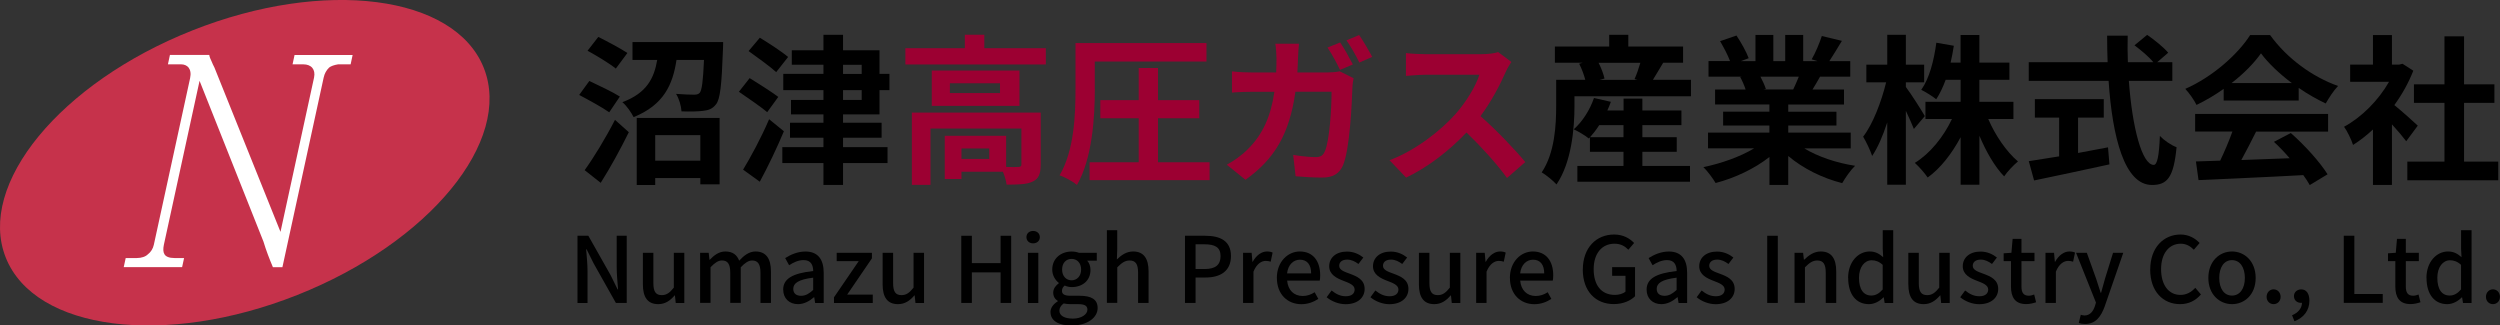
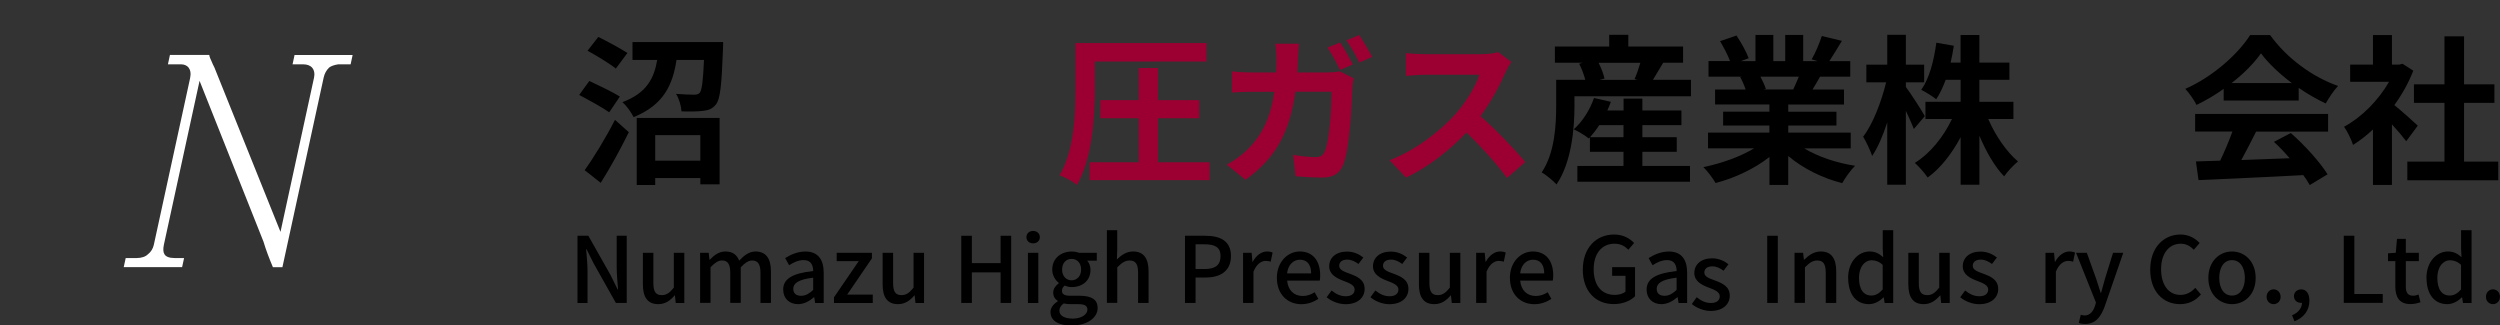
<svg xmlns="http://www.w3.org/2000/svg" id="_レイヤー_2" width="560.09" height="72.92" viewBox="0 0 560.09 72.92">
  <rect x="0" y="0" width="560.09" height="72.92" fill="#333333" stroke="none" />
  <g id="_レイヤー_1-2">
    <g id="_レイヤー_1-2">
-       <ellipse cx="54.84" cy="36.46" rx="57.61" ry="31.88" transform="translate(-9.58 22.78) rotate(-21.63)" style="fill:#c6324b;" />
      <path d="M63.3,59.86h-2.16c-.78-1.84-1.54-3.81-2.11-5.72l-14.32-36.03-8,36.74c-.19.92-.16,1.65.13,2.1.29.53,1.06.86,2.24.86h2.16l-.44,2.03h-13.08l.44-2.03h2.5c1.05,0,1.98-.32,2.49-.86.62-.45,1.13-1.24,1.31-2.1l8.13-37.34c.23-1.05.06-1.84-.34-2.37-.36-.45-.96-.73-1.68-.73h-2.95l.45-2.1h8.81c.08.53.31.98.49,1.37.17.47.44.98.67,1.45l14.8,36.82,7.52-34.58c.19-.92.03-1.65-.39-2.16s-1.14-.79-1.93-.79h-2.5l.45-2.1h13.01l-.45,2.1h-2.83c-.82.13-1.59.39-2,.73-.6.6-1.01,1.31-1.21,2.24l-9.24,42.47h.01Z" style="fill:#fff;" />
    </g>
    <path d="M136.49,25.16c-1.51-1.08-4.57-2.74-6.73-3.89l2.27-3.13c2.05.97,5.26,2.48,6.84,3.49l-2.38,3.53ZM130.98,38.12c1.94-2.66,4.68-7.13,6.8-11.27l3.1,2.77c-1.87,3.78-4.1,7.88-6.3,11.34l-3.6-2.84ZM137.97,15.37c-1.37-1.12-4.28-2.88-6.34-4l2.41-3.1c2.02,1.01,5,2.59,6.52,3.6l-2.59,3.49ZM162.01,9.43s0,1.15-.04,1.66c-.29,7.92-.61,11.16-1.58,12.31-.79,1.01-1.66,1.3-2.92,1.44-1.08.14-2.88.18-4.79.11-.07-1.22-.54-2.84-1.22-3.92,1.66.14,3.28.18,4.03.18.54,0,.94-.07,1.26-.4.5-.61.76-2.59.97-7.38h-6.16c-.83,5.51-2.84,10.08-9.61,12.81-.5-1.01-1.58-2.59-2.52-3.35,5.54-2.05,7.13-5.47,7.81-9.47h-5.54v-4h20.3ZM142.65,26.42h18.57v14.87h-4.32v-1.4h-10.11v1.55h-4.14v-15.01ZM146.79,30.27v5.72h10.11v-5.72h-10.11Z" />
-     <path d="M171.88,25.13c-1.4-1.19-4.32-3.17-6.34-4.57l2.41-3.06c1.91,1.19,4.9,3.06,6.41,4.21l-2.48,3.42ZM175.62,29.41c-1.58,3.78-3.53,7.85-5.4,11.3l-3.74-2.7c1.66-2.74,4.07-7.16,5.83-11.3l3.31,2.7ZM173.9,16.16c-1.37-1.26-4.25-3.31-6.19-4.72l2.52-2.99c1.94,1.19,4.93,3.1,6.33,4.32l-2.66,3.38ZM188.87,25.63v1.87h8.64v3.35h-8.64v2.12h9.97v3.56h-9.97v4.9h-4.39v-4.9h-9.21v-3.56h9.21v-2.12h-7.49v-3.35h7.49v-1.87h-7.27v-3.24h7.27v-2.2h-9v-3.64h9v-2.05h-7.09v-3.24h7.09v-3.46h4.39v3.46h8.17v5.29h2.23v3.64h-2.23v5.44h-8.17ZM188.87,16.56h4.18v-2.05h-4.18v2.05ZM188.87,22.39h4.18v-2.2h-4.18v2.2Z" />
-     <path d="M234.3,10.8v3.64h-31.46v-3.64h13.32v-3.02h4.36v3.02h13.79ZM233.15,36.9c0,1.98-.4,3.13-1.8,3.78-1.33.65-3.24.68-5.83.68-.11-.83-.43-1.94-.83-2.88h-9.29v1.62h-3.74v-9.68h13.75v6.98c1.22.04,2.34.04,2.74,0,.54-.04.68-.14.68-.58v-8.03h-20.37v12.63h-4.17v-16.2h28.87v11.66ZM228.4,15.8v7.92h-19.65v-7.92h19.65ZM224.04,18.65h-11.23v2.2h11.23v-2.2ZM221.63,33.26h-6.23v2.34h6.23v-2.34Z" style="fill:#9c0032;" />
    <path d="M245.28,19.98c0,6.16-.54,15.51-4,21.45-.83-.72-2.74-1.76-3.89-2.16,3.28-5.54,3.56-13.61,3.56-19.29v-10.33h29.34v4.14h-25.02v6.19ZM270.99,36.36v4h-26.89v-4h11.01v-9.86h-8.6v-4.07h8.6v-7.2h4.32v7.2h9.25v4.07h-9.25v9.86h11.55Z" style="fill:#9c0032;" />
    <path d="M297.41,16.23c.9,0,1.84-.07,2.74-.25l3.1,1.55c-.11.58-.25,1.48-.25,1.87-.14,3.89-.58,13.97-2.12,17.64-.79,1.8-2.16,2.74-4.64,2.74-2.05,0-4.21-.14-5.98-.29l-.54-4.79c1.76.29,3.64.5,5.04.5,1.15,0,1.66-.4,2.05-1.3,1.04-2.27,1.51-9.47,1.51-13.35h-8.1c-1.33,9.54-4.75,15.15-11.19,19.73l-4.18-3.38c1.51-.83,3.28-2.02,4.72-3.49,3.35-3.31,5.15-7.38,5.94-12.85h-4.75c-1.22,0-3.2.04-4.75.18v-4.75c1.51.18,3.38.25,4.75.25h5.15c.04-1.01.07-2.05.07-3.13,0-.79-.11-2.45-.25-3.31h5.29c-.11.86-.18,2.38-.22,3.24-.04,1.12-.07,2.16-.14,3.2h6.77ZM300.22,15.66c-.72-1.48-1.84-3.6-2.81-5l2.84-1.15c.9,1.3,2.16,3.6,2.84,4.93l-2.88,1.22ZM304.5,7.85c.94,1.37,2.27,3.64,2.92,4.9l-2.88,1.26c-.72-1.51-1.91-3.6-2.88-4.97l2.84-1.19Z" style="fill:#9c0032;" />
    <path d="M338.59,13.89c-.29.4-.94,1.51-1.26,2.23-1.22,2.81-3.24,6.66-5.65,9.9,3.56,3.1,7.92,7.7,10.04,10.29l-4.1,3.56c-2.34-3.24-5.69-6.91-9.07-10.19-3.82,4.03-8.6,7.77-13.53,10.11l-3.71-3.89c5.8-2.2,11.38-6.55,14.76-10.33,2.38-2.7,4.57-6.26,5.36-8.82h-12.2c-1.51,0-3.49.22-4.25.25v-5.11c.97.14,3.17.25,4.25.25h12.67c1.58,0,3.02-.22,3.74-.47l2.95,2.2Z" style="fill:#9c0032;" />
    <path d="M378.84,17.89v3.67h-26.1v2.16c0,5.04-.65,12.67-4.03,17.6-.65-.76-2.45-2.23-3.31-2.7,2.95-4.39,3.24-10.65,3.24-14.94v-5.8h6.52c-.29-1.12-.79-2.48-1.37-3.6l.79-.22h-6.23v-3.64h12.17v-2.63h4.28v2.63h12.27v3.64h-4.46c-.83,1.37-1.62,2.74-2.3,3.82h8.53ZM367.93,37.18h10.69v3.53h-25.23v-3.53h10.33v-3.17h-7.52v-3.24l-.25.25c-.79-.65-2.41-1.62-3.38-2.05,1.98-1.73,3.64-4.39,4.54-7.02l3.78.86c-.22.65-.5,1.3-.79,1.94h3.64v-2.66h4.21v2.66h8.75v3.28h-8.75v2.7h7.7v3.28h-7.7v3.17ZM363.72,30.74v-2.7h-5.44c-.65,1.01-1.37,1.94-2.05,2.7h7.49ZM358.14,14.07c.61,1.19,1.12,2.56,1.33,3.53l-1.08.29h8.46l-.65-.18c.47-1.04.94-2.41,1.3-3.64h-9.36Z" />
    <path d="M404.19,33.22c3.06,1.87,7.23,3.28,11.41,3.92-.97.94-2.23,2.74-2.88,3.89-4.43-1.12-8.78-3.28-12.09-6.08v6.48h-4.21v-6.26c-3.35,2.63-7.77,4.72-12.06,5.83-.61-1.04-1.84-2.7-2.74-3.56,4.03-.83,8.28-2.34,11.37-4.21h-10.33v-3.53h13.75v-1.58h-10.37v-3.1h10.37v-1.62h-12.17v-3.35h6.84c-.29-.9-.76-1.98-1.22-2.81l.43-.07h-7.52v-3.49h4.82c-.5-1.37-1.44-3.1-2.23-4.46l3.67-1.26c1.04,1.55,2.23,3.67,2.74,5.08l-1.76.65h3.28v-5.87h4v5.87h2.66v-5.87h4.03v5.87h3.2l-1.3-.4c.86-1.48,1.76-3.64,2.27-5.22l4.5,1.08c-1.01,1.66-1.98,3.28-2.81,4.54h4.68v3.49h-6.77c-.58,1.04-1.15,2.02-1.69,2.88h7.06v3.35h-12.49v1.62h10.8v3.1h-10.8v1.58h14v3.53h-10.44ZM394.4,17.17c.5.94.97,1.98,1.22,2.77l-.61.11h6.73c.43-.86.86-1.91,1.26-2.88h-8.6Z" />
    <path d="M428.78,28.9c-.4-1.01-1.08-2.56-1.8-4.07v16.56h-4.17v-13.97c-.97,2.99-2.12,5.65-3.38,7.52-.4-1.22-1.33-3.17-2.02-4.32,2.16-2.77,4.1-7.85,5.15-12.17h-4.43v-3.96h4.68v-6.7h4.17v6.7h4.1v3.96h-4.1v1.04c1.04,1.33,3.67,5.47,4.25,6.52l-2.45,2.88ZM445.44,26.67c1.58,3.67,4.1,7.34,6.66,9.5-.97.79-2.41,2.3-3.1,3.35-2.09-2.16-4.03-5.51-5.54-9.11v10.98h-4.21v-10.65c-1.98,3.71-4.5,6.95-7.38,9.03-.65-.97-1.98-2.48-2.88-3.28,3.38-2.05,6.44-5.83,8.32-9.83h-5.94v-3.85h7.88v-4.93h-3.35c-.61,1.66-1.33,3.17-2.12,4.36-.72-.61-2.41-1.66-3.35-2.12,1.8-2.52,2.84-6.52,3.38-10.55l3.92.68c-.22,1.3-.43,2.56-.72,3.78h2.23v-6.19h4.21v6.19h6.73v3.85h-6.73v4.93h7.63v3.85h-5.65Z" />
-     <path d="M476.94,18.11c.76,10.51,2.95,18.83,5.58,18.83.76,0,1.19-1.91,1.37-6.48.97,1.01,2.56,2.09,3.74,2.52-.65,6.8-2.09,8.46-5.51,8.46-6.16,0-8.86-10.65-9.72-23.33h-17.89v-4.18h17.67c-.07-1.94-.11-3.96-.11-5.94h4.61c-.04,1.98-.04,4,.04,5.94h5.69c-.97-1.22-2.77-2.7-4.21-3.78l2.84-2.34c1.62,1.12,3.74,2.81,4.71,4l-2.45,2.12h3.38v4.18h-9.75ZM465.57,34.27c2.2-.4,4.5-.83,6.7-1.26l.32,3.82c-5.9,1.3-12.24,2.63-16.88,3.6l-1.19-4.32c1.84-.29,4.21-.65,6.8-1.08v-8.68h-5.44v-4.14h15.44v4.14h-5.76v7.92Z" />
    <path d="M498.18,19.91c-1.91,1.37-4,2.59-6.08,3.6-.5-1.04-1.62-2.66-2.52-3.6,6.16-2.7,11.84-7.81,14.54-12.06h4.46c3.82,5.29,9.54,9.4,15.23,11.41-1.08,1.12-2.02,2.66-2.77,3.92-1.98-.94-4.07-2.12-6.05-3.49v2.84h-16.81v-2.63ZM491.81,25.52h29.77v3.96h-16.13c-1.04,2.12-2.23,4.36-3.31,6.37,3.46-.11,7.16-.25,10.83-.4-1.12-1.3-2.34-2.59-3.53-3.67l3.78-1.98c3.2,2.81,6.55,6.55,8.24,9.25l-4,2.41c-.36-.68-.86-1.44-1.44-2.23-8.46.47-17.35.83-23.47,1.12l-.58-4.18,5.43-.18c.97-2.02,1.98-4.39,2.74-6.52h-8.35v-3.96ZM513.45,18.61c-2.77-2.09-5.26-4.43-6.91-6.66-1.55,2.2-3.85,4.54-6.59,6.66h13.5Z" />
    <path d="M539.08,31.64c-.76-1.01-1.98-2.45-3.2-3.78v13.57h-4.25v-12.42c-1.44,1.33-2.95,2.52-4.46,3.46-.36-1.15-1.37-3.24-2.02-4.07,3.92-2.12,7.7-5.9,10.08-10.08h-8.71v-3.85h5.11v-6.62h4.25v6.62h1.62l.76-.18,2.41,1.55c-1.08,2.74-2.52,5.33-4.25,7.7,1.73,1.4,4.5,3.89,5.25,4.61l-2.59,3.49ZM559.7,36.21v4.18h-20.37v-4.18h8.32v-13.17h-6.84v-4.14h6.84v-10.76h4.39v10.76h6.8v4.14h-6.8v13.17h7.67Z" />
    <path d="M129.38,52.82h2.43l4.99,8.83,1.57,3.19h.1c-.12-1.55-.31-3.37-.31-5.01v-7.01h2.25v15.05h-2.43l-4.99-8.87-1.57-3.15h-.1c.12,1.55.31,3.29.31,4.93v7.1h-2.25v-15.05Z" />
    <path d="M144.03,63.7v-7.07h2.35v6.79c0,1.94.55,2.7,1.88,2.7,1.04,0,1.76-.49,2.7-1.68v-7.81h2.35v11.25h-1.92l-.18-1.7h-.06c-1.02,1.19-2.13,1.96-3.68,1.96-2.39,0-3.44-1.57-3.44-4.44Z" />
    <path d="M156.85,56.63h1.92l.18,1.57h.06c.96-1.02,2.09-1.86,3.48-1.86,1.68,0,2.62.78,3.11,2.06,1.1-1.19,2.25-2.06,3.66-2.06,2.35,0,3.46,1.59,3.46,4.46v7.07h-2.35v-6.79c0-1.94-.61-2.72-1.88-2.72-.78,0-1.59.51-2.54,1.53v7.97h-2.35v-6.79c0-1.94-.59-2.72-1.88-2.72-.76,0-1.59.51-2.54,1.53v7.97h-2.33v-11.25Z" />
    <path d="M175.46,64.89c0-2.41,2.04-3.66,6.73-4.17-.02-1.31-.49-2.45-2.15-2.45-1.19,0-2.29.53-3.25,1.15l-.88-1.6c1.17-.74,2.74-1.47,4.54-1.47,2.8,0,4.09,1.78,4.09,4.76v6.77h-1.92l-.2-1.29h-.06c-1.02.88-2.23,1.55-3.58,1.55-1.94,0-3.31-1.27-3.31-3.25ZM182.18,64.97v-2.76c-3.33.41-4.46,1.25-4.46,2.51,0,1.1.76,1.55,1.76,1.55s1.78-.47,2.7-1.31Z" />
    <path d="M186.84,66.61l5.54-8.1h-4.93v-1.88h7.89v1.25l-5.54,8.12h5.73v1.88h-8.69v-1.27Z" />
    <path d="M197.74,63.7v-7.07h2.35v6.79c0,1.94.55,2.7,1.88,2.7,1.04,0,1.76-.49,2.7-1.68v-7.81h2.35v11.25h-1.92l-.18-1.7h-.06c-1.02,1.19-2.13,1.96-3.68,1.96-2.39,0-3.44-1.57-3.44-4.44Z" />
    <path d="M215.36,52.82h2.37v6.13h6.44v-6.13h2.37v15.05h-2.37v-6.85h-6.44v6.85h-2.37v-15.05Z" />
    <path d="M229.96,53.13c0-.84.63-1.39,1.49-1.39s1.51.55,1.51,1.39-.65,1.39-1.51,1.39-1.49-.57-1.49-1.39ZM230.29,56.63h2.33v11.25h-2.33v-11.25Z" />
    <path d="M235.34,69.96c0-.94.59-1.82,1.64-2.45v-.1c-.57-.35-1.02-.94-1.02-1.86s.63-1.64,1.25-2.09v-.08c-.76-.59-1.47-1.66-1.47-2.98,0-2.56,2.02-4.05,4.35-4.05.63,0,1.21.12,1.64.29h3.99v1.76h-2.15c.43.45.74,1.21.74,2.06,0,2.45-1.86,3.86-4.21,3.86-.51,0-1.08-.12-1.57-.35-.37.33-.61.65-.61,1.19,0,.67.45,1.1,1.88,1.1h2.06c2.66,0,4.05.82,4.05,2.74,0,2.17-2.29,3.93-5.89,3.93-2.7,0-4.66-1-4.66-2.96ZM243.62,69.37c0-.94-.74-1.23-2.11-1.23h-1.7c-.53,0-1.04-.06-1.51-.16-.67.49-.96,1.06-.96,1.64,0,1.1,1.15,1.76,3.01,1.76,1.96,0,3.27-.96,3.27-2ZM242.21,60.39c0-1.51-.94-2.39-2.13-2.39s-2.13.86-2.13,2.39.96,2.41,2.13,2.41,2.13-.92,2.13-2.41Z" />
    <path d="M247.97,51.58h2.33v4.31l-.08,2.23c.98-.94,2.11-1.78,3.64-1.78,2.39,0,3.46,1.59,3.46,4.46v7.07h-2.35v-6.79c0-1.94-.57-2.72-1.9-2.72-1.04,0-1.76.53-2.76,1.53v7.97h-2.33v-16.3Z" />
    <path d="M265.47,52.82h4.56c3.35,0,5.75,1.15,5.75,4.54s-2.39,4.81-5.66,4.81h-2.27v5.7h-2.37v-15.05ZM269.89,60.27c2.41,0,3.56-.92,3.56-2.9s-1.25-2.64-3.64-2.64h-1.96v5.54h2.04Z" />
    <path d="M278.49,56.63h1.92l.18,2.02h.06c.8-1.45,1.98-2.31,3.19-2.31.55,0,.92.08,1.27.25l-.43,2.04c-.39-.12-.68-.18-1.12-.18-.92,0-2.02.63-2.74,2.41v7.01h-2.33v-11.25Z" />
    <path d="M286.06,62.27c0-3.66,2.49-5.93,5.13-5.93,2.99,0,4.58,2.15,4.58,5.34,0,.45-.04.92-.1,1.19h-7.3c.18,2.15,1.53,3.44,3.48,3.44,1,0,1.86-.31,2.68-.84l.82,1.49c-1.04.69-2.33,1.19-3.8,1.19-3.05,0-5.48-2.17-5.48-5.87ZM293.74,61.25c0-1.94-.88-3.07-2.51-3.07-1.41,0-2.66,1.08-2.88,3.07h5.4Z" />
    <path d="M297.22,66.59l1.1-1.51c1,.8,1.98,1.29,3.19,1.29,1.35,0,1.98-.65,1.98-1.51,0-1.02-1.27-1.47-2.49-1.94-1.49-.57-3.21-1.37-3.21-3.27s1.51-3.29,3.99-3.29c1.51,0,2.74.61,3.66,1.33l-1.1,1.45c-.78-.57-1.57-.98-2.51-.98-1.23,0-1.8.61-1.8,1.39,0,.96,1.17,1.33,2.39,1.78,1.57.59,3.31,1.29,3.31,3.41,0,1.88-1.49,3.41-4.27,3.41-1.55,0-3.15-.65-4.23-1.55Z" />
    <path d="M307.03,66.59l1.1-1.51c1,.8,1.98,1.29,3.19,1.29,1.35,0,1.98-.65,1.98-1.51,0-1.02-1.27-1.47-2.49-1.94-1.49-.57-3.21-1.37-3.21-3.27s1.51-3.29,3.99-3.29c1.51,0,2.74.61,3.66,1.33l-1.1,1.45c-.78-.57-1.57-.98-2.51-.98-1.23,0-1.8.61-1.8,1.39,0,.96,1.17,1.33,2.39,1.78,1.58.59,3.31,1.29,3.31,3.41,0,1.88-1.49,3.41-4.27,3.41-1.55,0-3.15-.65-4.23-1.55Z" />
    <path d="M317.89,63.7v-7.07h2.35v6.79c0,1.94.55,2.7,1.88,2.7,1.04,0,1.76-.49,2.7-1.68v-7.81h2.35v11.25h-1.92l-.18-1.7h-.06c-1.02,1.19-2.13,1.96-3.68,1.96-2.39,0-3.44-1.57-3.44-4.44Z" />
    <path d="M330.71,56.63h1.92l.18,2.02h.06c.8-1.45,1.98-2.31,3.19-2.31.55,0,.92.08,1.27.25l-.43,2.04c-.39-.12-.67-.18-1.12-.18-.92,0-2.02.63-2.74,2.41v7.01h-2.33v-11.25Z" />
    <path d="M338.27,62.27c0-3.66,2.49-5.93,5.13-5.93,2.99,0,4.58,2.15,4.58,5.34,0,.45-.04.92-.1,1.19h-7.3c.18,2.15,1.53,3.44,3.48,3.44,1,0,1.86-.31,2.68-.84l.82,1.49c-1.04.69-2.33,1.19-3.8,1.19-3.05,0-5.48-2.17-5.48-5.87ZM345.96,61.25c0-1.94-.88-3.07-2.51-3.07-1.41,0-2.66,1.08-2.88,3.07h5.4Z" />
    <path d="M354.61,60.39c0-4.91,3.03-7.85,7.01-7.85,2.13,0,3.56.94,4.48,1.9l-1.29,1.51c-.74-.76-1.66-1.35-3.11-1.35-2.8,0-4.66,2.17-4.66,5.7s1.66,5.77,4.76,5.77c.92,0,1.84-.27,2.37-.74v-3.54h-2.99v-1.94h5.13v6.52c-1,1-2.7,1.76-4.76,1.76-4.03,0-6.95-2.82-6.95-7.75Z" />
    <path d="M368.9,64.89c0-2.41,2.04-3.66,6.73-4.17-.02-1.31-.49-2.45-2.15-2.45-1.19,0-2.29.53-3.25,1.15l-.88-1.6c1.17-.74,2.74-1.47,4.54-1.47,2.8,0,4.09,1.78,4.09,4.76v6.77h-1.92l-.21-1.29h-.06c-1.02.88-2.23,1.55-3.58,1.55-1.94,0-3.31-1.27-3.31-3.25ZM375.62,64.97v-2.76c-3.33.41-4.46,1.25-4.46,2.51,0,1.1.76,1.55,1.76,1.55s1.78-.47,2.7-1.31Z" />
-     <path d="M380.12,66.59l1.1-1.51c1,.8,1.98,1.29,3.19,1.29,1.35,0,1.98-.65,1.98-1.51,0-1.02-1.27-1.47-2.49-1.94-1.49-.57-3.21-1.37-3.21-3.27s1.51-3.29,3.99-3.29c1.51,0,2.74.61,3.66,1.33l-1.1,1.45c-.78-.57-1.57-.98-2.51-.98-1.23,0-1.8.61-1.8,1.39,0,.96,1.17,1.33,2.39,1.78,1.58.59,3.31,1.29,3.31,3.41,0,1.88-1.49,3.41-4.27,3.41-1.55,0-3.15-.65-4.23-1.55Z" />
+     <path d="M380.12,66.59c1,.8,1.98,1.29,3.19,1.29,1.35,0,1.98-.65,1.98-1.51,0-1.02-1.27-1.47-2.49-1.94-1.49-.57-3.21-1.37-3.21-3.27s1.51-3.29,3.99-3.29c1.51,0,2.74.61,3.66,1.33l-1.1,1.45c-.78-.57-1.57-.98-2.51-.98-1.23,0-1.8.61-1.8,1.39,0,.96,1.17,1.33,2.39,1.78,1.58.59,3.31,1.29,3.31,3.41,0,1.88-1.49,3.41-4.27,3.41-1.55,0-3.15-.65-4.23-1.55Z" />
    <path d="M395.92,52.82h2.37v15.05h-2.37v-15.05Z" />
    <path d="M402.04,56.63h1.92l.18,1.55h.06c1.04-1,2.19-1.84,3.72-1.84,2.39,0,3.46,1.59,3.46,4.46v7.07h-2.35v-6.79c0-1.94-.57-2.72-1.9-2.72-1.04,0-1.76.53-2.76,1.53v7.97h-2.33v-11.25Z" />
    <path d="M414.04,62.27c0-3.66,2.31-5.93,4.83-5.93,1.29,0,2.11.49,3.03,1.27l-.1-1.86v-4.17h2.35v16.3h-1.92l-.2-1.27h-.06c-.84.86-2,1.53-3.27,1.53-2.82,0-4.64-2.15-4.64-5.87ZM421.79,64.83v-5.5c-.84-.76-1.64-1.02-2.47-1.02-1.57,0-2.84,1.49-2.84,3.93,0,2.56,1,3.97,2.76,3.97.94,0,1.74-.43,2.56-1.37Z" />
    <path d="M427.53,63.7v-7.07h2.35v6.79c0,1.94.55,2.7,1.88,2.7,1.04,0,1.76-.49,2.7-1.68v-7.81h2.35v11.25h-1.92l-.18-1.7h-.06c-1.02,1.19-2.13,1.96-3.68,1.96-2.39,0-3.43-1.57-3.43-4.44Z" />
    <path d="M439.16,66.59l1.1-1.51c1,.8,1.98,1.29,3.19,1.29,1.35,0,1.98-.65,1.98-1.51,0-1.02-1.27-1.47-2.49-1.94-1.49-.57-3.21-1.37-3.21-3.27s1.51-3.29,3.99-3.29c1.51,0,2.74.61,3.66,1.33l-1.1,1.45c-.78-.57-1.57-.98-2.51-.98-1.23,0-1.8.61-1.8,1.39,0,.96,1.17,1.33,2.39,1.78,1.58.59,3.31,1.29,3.31,3.41,0,1.88-1.49,3.41-4.27,3.41-1.55,0-3.15-.65-4.23-1.55Z" />
-     <path d="M450.53,64.19v-5.68h-1.64v-1.76l1.74-.12.27-3.11h1.98v3.11h2.92v1.88h-2.92v5.7c0,1.35.47,2.04,1.64,2.04.39,0,.88-.12,1.21-.27l.43,1.74c-.63.2-1.39.41-2.21.41-2.54,0-3.42-1.57-3.42-3.95Z" />
    <path d="M458.26,56.63h1.92l.18,2.02h.06c.8-1.45,1.98-2.31,3.19-2.31.55,0,.92.08,1.27.25l-.43,2.04c-.39-.12-.67-.18-1.12-.18-.92,0-2.02.63-2.74,2.41v7.01h-2.33v-11.25Z" />
    <path d="M471.57,68.55c-.88,2.41-2.06,4.03-4.44,4.03-.57,0-1.02-.08-1.41-.22l.45-1.84c.2.06.53.16.82.16,1.23,0,1.94-.9,2.35-2.11l.23-.78-4.46-11.16h2.41l2.08,5.79c.33,1,.67,2.13,1.02,3.17h.1l.88-3.17,1.8-5.79h2.29l-4.13,11.92Z" />
    <path d="M481.73,60.39c0-4.91,2.99-7.85,6.79-7.85,1.88,0,3.35.9,4.27,1.9l-1.29,1.51c-.78-.8-1.72-1.35-2.94-1.35-2.6,0-4.4,2.17-4.4,5.7s1.68,5.77,4.33,5.77c1.37,0,2.43-.61,3.33-1.59l1.27,1.49c-1.21,1.39-2.74,2.17-4.68,2.17-3.78,0-6.69-2.82-6.69-7.75Z" />
    <path d="M494.75,62.27c0-3.76,2.51-5.93,5.3-5.93s5.3,2.17,5.3,5.93-2.52,5.87-5.3,5.87-5.3-2.15-5.3-5.87ZM502.93,62.27c0-2.39-1.1-3.99-2.88-3.99s-2.86,1.59-2.86,3.99,1.1,3.95,2.86,3.95,2.88-1.57,2.88-3.95Z" />
    <path d="M507.8,66.5c0-.96.69-1.68,1.57-1.68s1.57.72,1.57,1.68-.7,1.64-1.57,1.64-1.57-.67-1.57-1.64Z" />
    <path d="M513.5,70.63c1.39-.57,2.21-1.59,2.23-2.8-.08.02-.14.02-.22.02-.84,0-1.58-.53-1.58-1.51,0-.92.74-1.51,1.64-1.51,1.15,0,1.82.96,1.82,2.54,0,2.15-1.25,3.8-3.35,4.6l-.53-1.33Z" />
    <path d="M525.09,52.82h2.37v13.04h6.36v2h-8.73v-15.05Z" />
    <path d="M536.64,64.19v-5.68h-1.64v-1.76l1.74-.12.27-3.11h1.98v3.11h2.92v1.88h-2.92v5.7c0,1.35.47,2.04,1.64,2.04.39,0,.88-.12,1.21-.27l.43,1.74c-.63.2-1.39.41-2.21.41-2.54,0-3.42-1.57-3.42-3.95Z" />
    <path d="M543.61,62.27c0-3.66,2.31-5.93,4.83-5.93,1.29,0,2.11.49,3.03,1.27l-.1-1.86v-4.17h2.35v16.3h-1.92l-.2-1.27h-.06c-.84.86-2,1.53-3.27,1.53-2.82,0-4.64-2.15-4.64-5.87ZM551.36,64.83v-5.5c-.84-.76-1.64-1.02-2.47-1.02-1.57,0-2.84,1.49-2.84,3.93,0,2.56,1,3.97,2.76,3.97.94,0,1.74-.43,2.56-1.37Z" />
    <path d="M556.94,66.5c0-.96.69-1.68,1.57-1.68s1.57.72,1.57,1.68-.7,1.64-1.57,1.64-1.57-.67-1.57-1.64Z" />
  </g>
</svg>